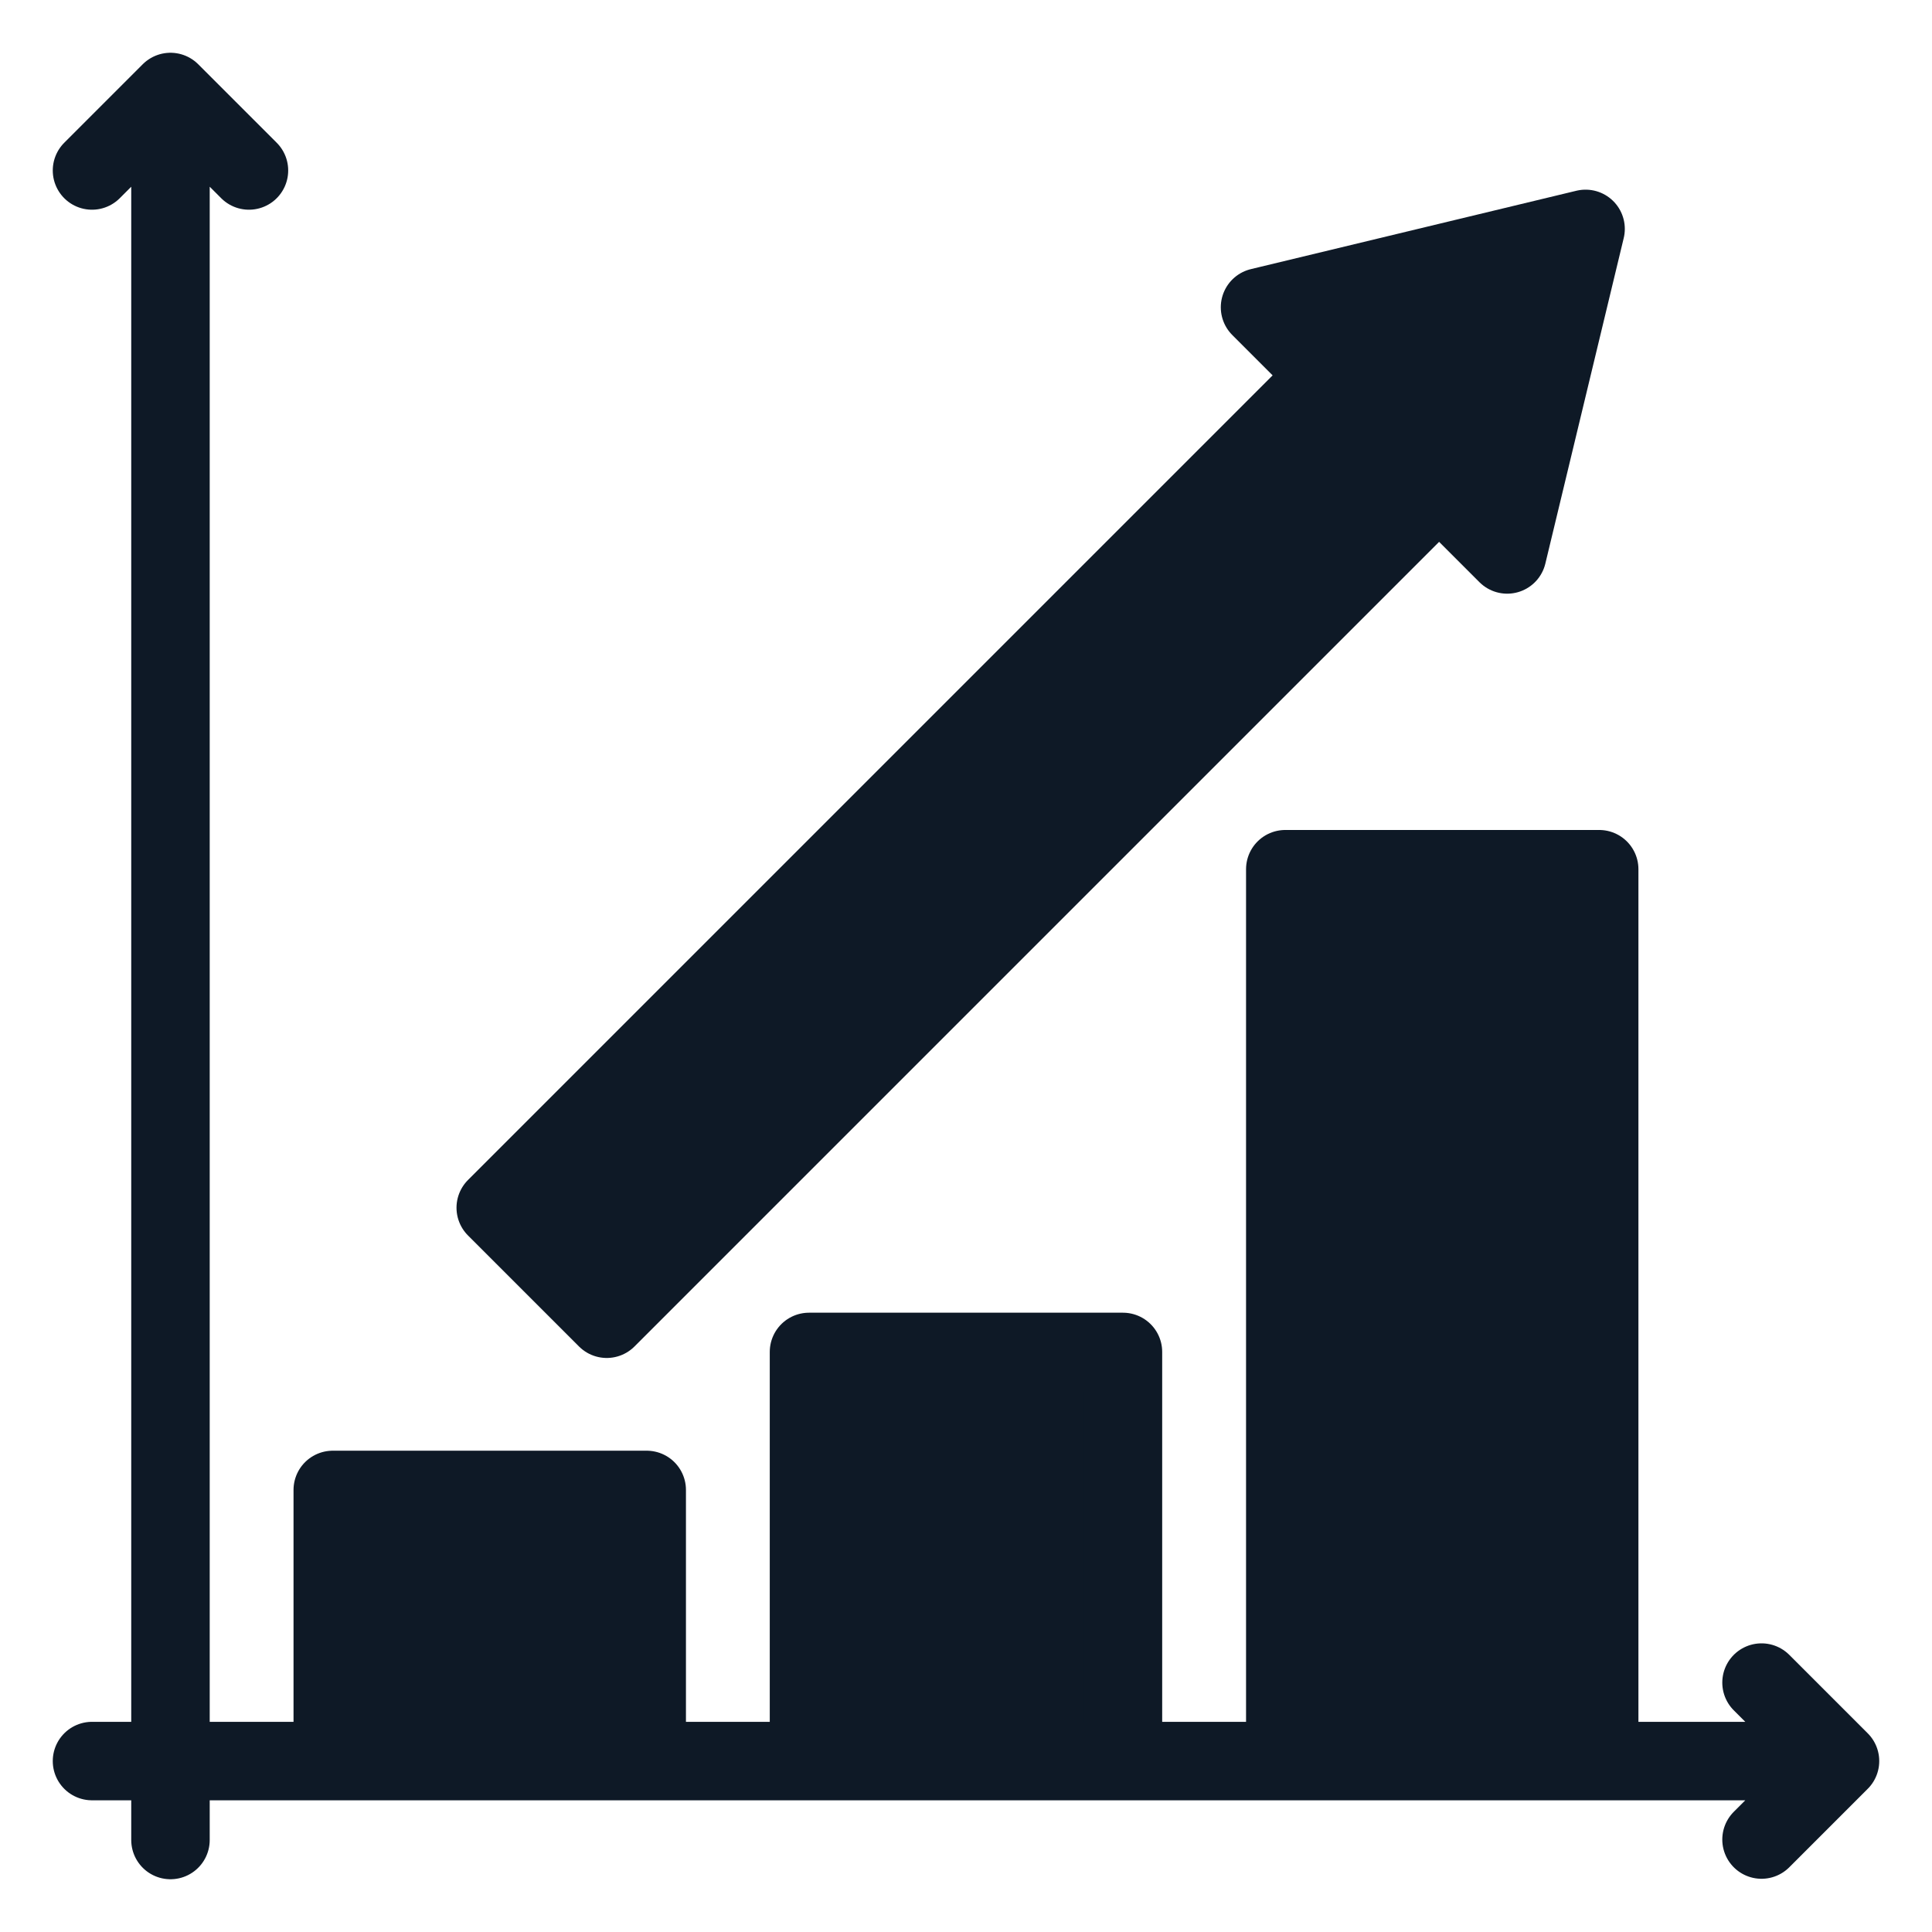
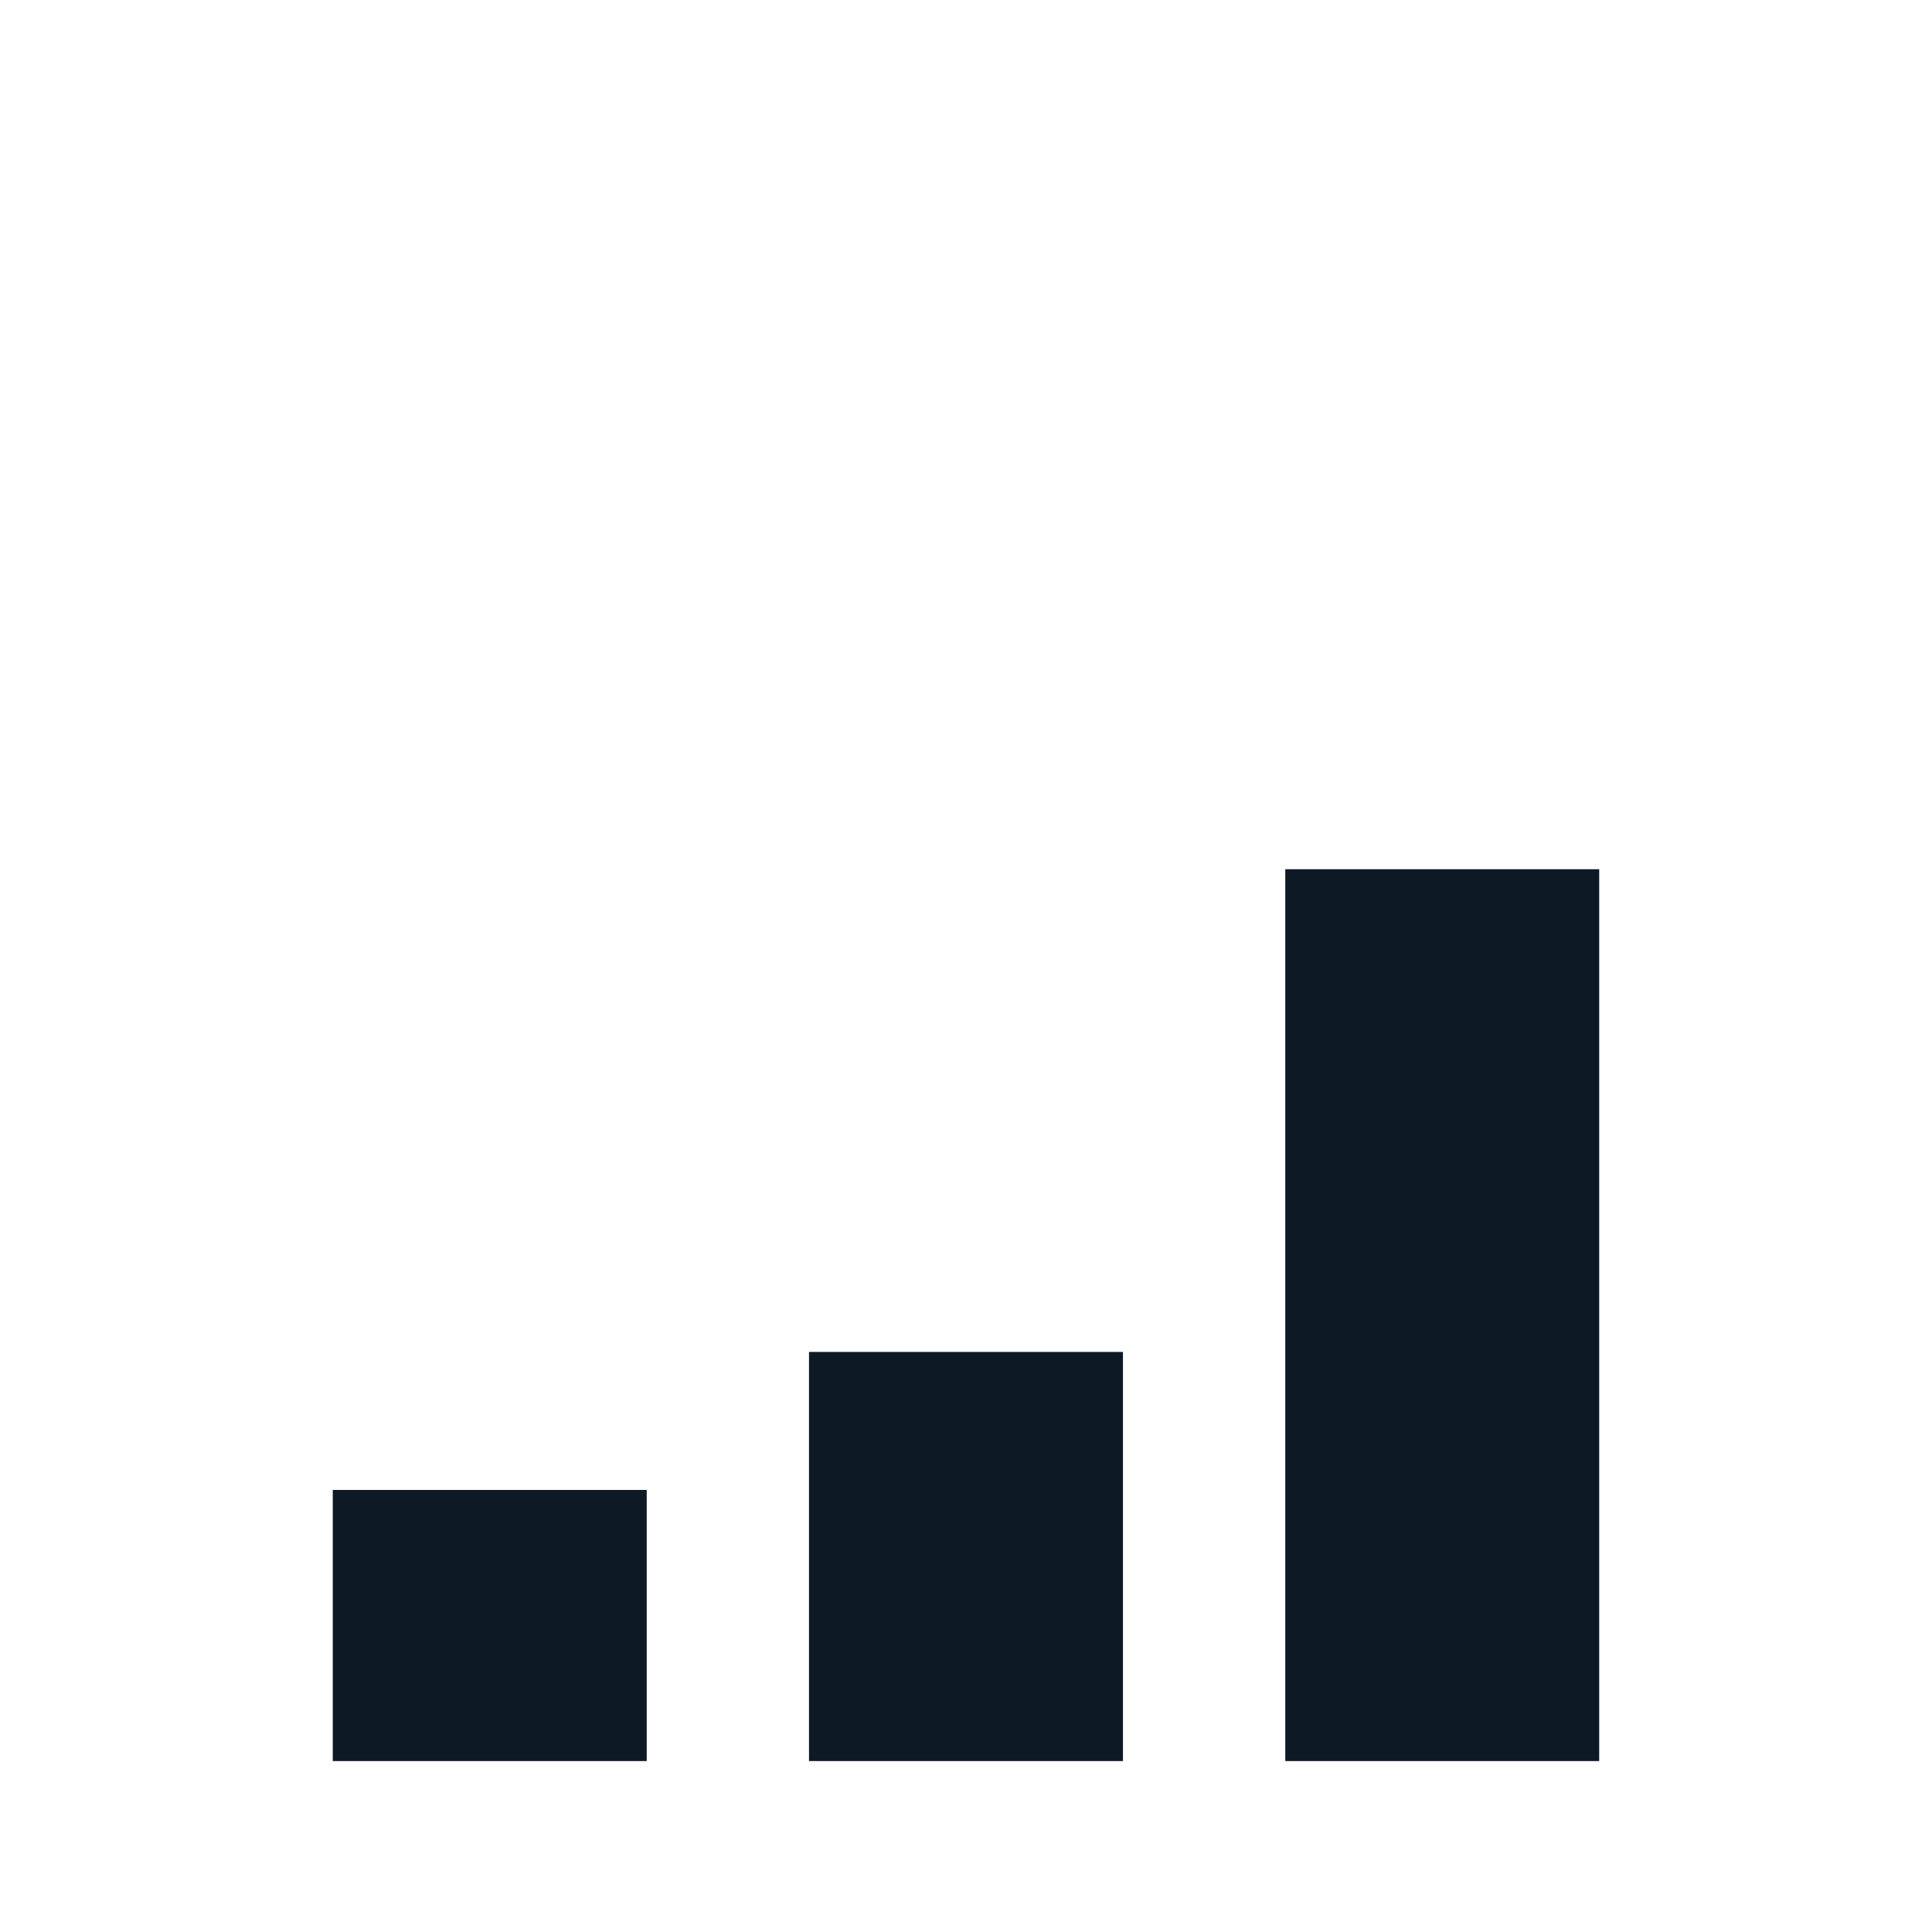
<svg xmlns="http://www.w3.org/2000/svg" width="42" height="42" viewBox="0 0 42 42" fill="none">
-   <path d="M34.469 4.976L27.392 6.68L28.872 8.16L10.777 26.255L13.19 28.668L31.285 10.573L32.765 12.053L34.469 4.976Z" fill="#0E1926" stroke="#0E1926" stroke-width="1.706" stroke-miterlimit="10" stroke-linecap="round" stroke-linejoin="round" />
  <path d="M14.059 38.284V32.39H7.234V38.284M24.412 38.284V29.39H17.587V38.284M34.765 38.284V18.896H27.941V38.284" fill="#0E1926" />
-   <path d="M14.059 38.284V32.39H7.234V38.284M24.412 38.284V29.39H17.587V38.284M34.765 38.284V18.896H27.941V38.284" stroke="#0E1926" stroke-width="1.706" stroke-miterlimit="10" stroke-linejoin="round" />
-   <path d="M38.294 39.99L40 38.284M40 38.284L38.294 36.578M40 38.284H2M5.412 3.706L3.706 2M3.706 2L2 3.706M3.706 2V40" stroke="#0E1926" stroke-width="1.706" stroke-miterlimit="10" stroke-linecap="round" stroke-linejoin="round" />
</svg>